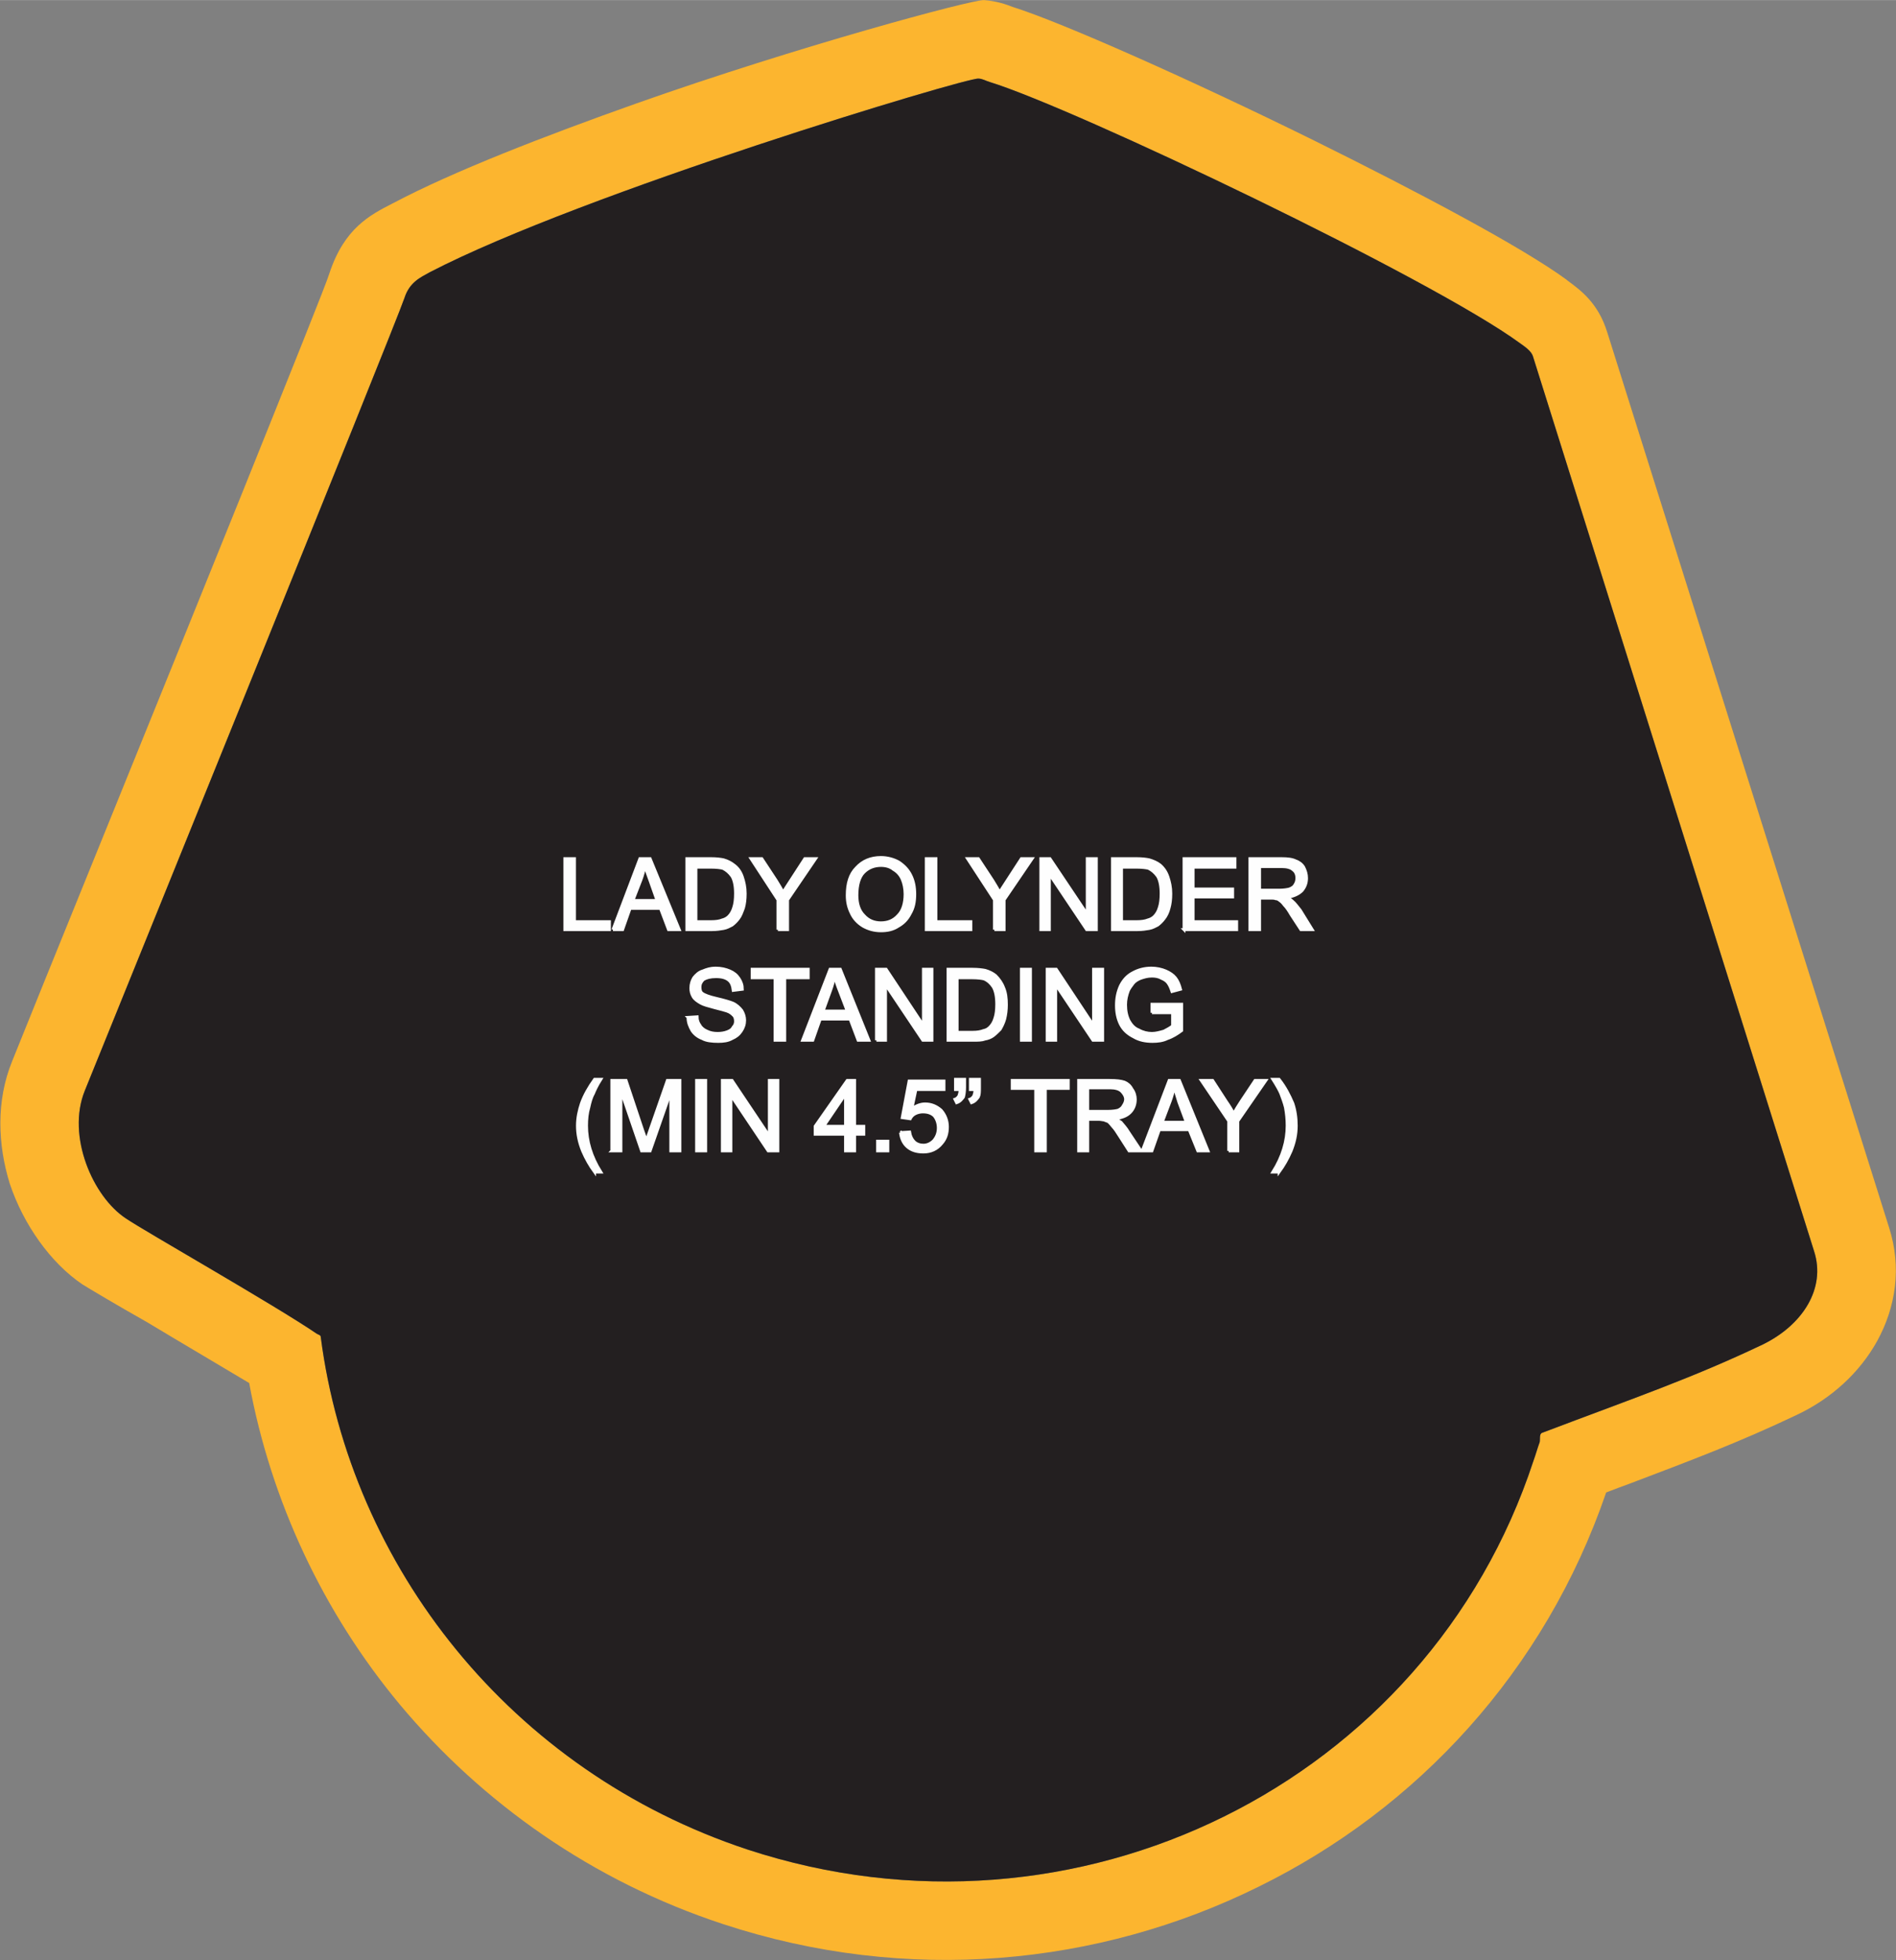
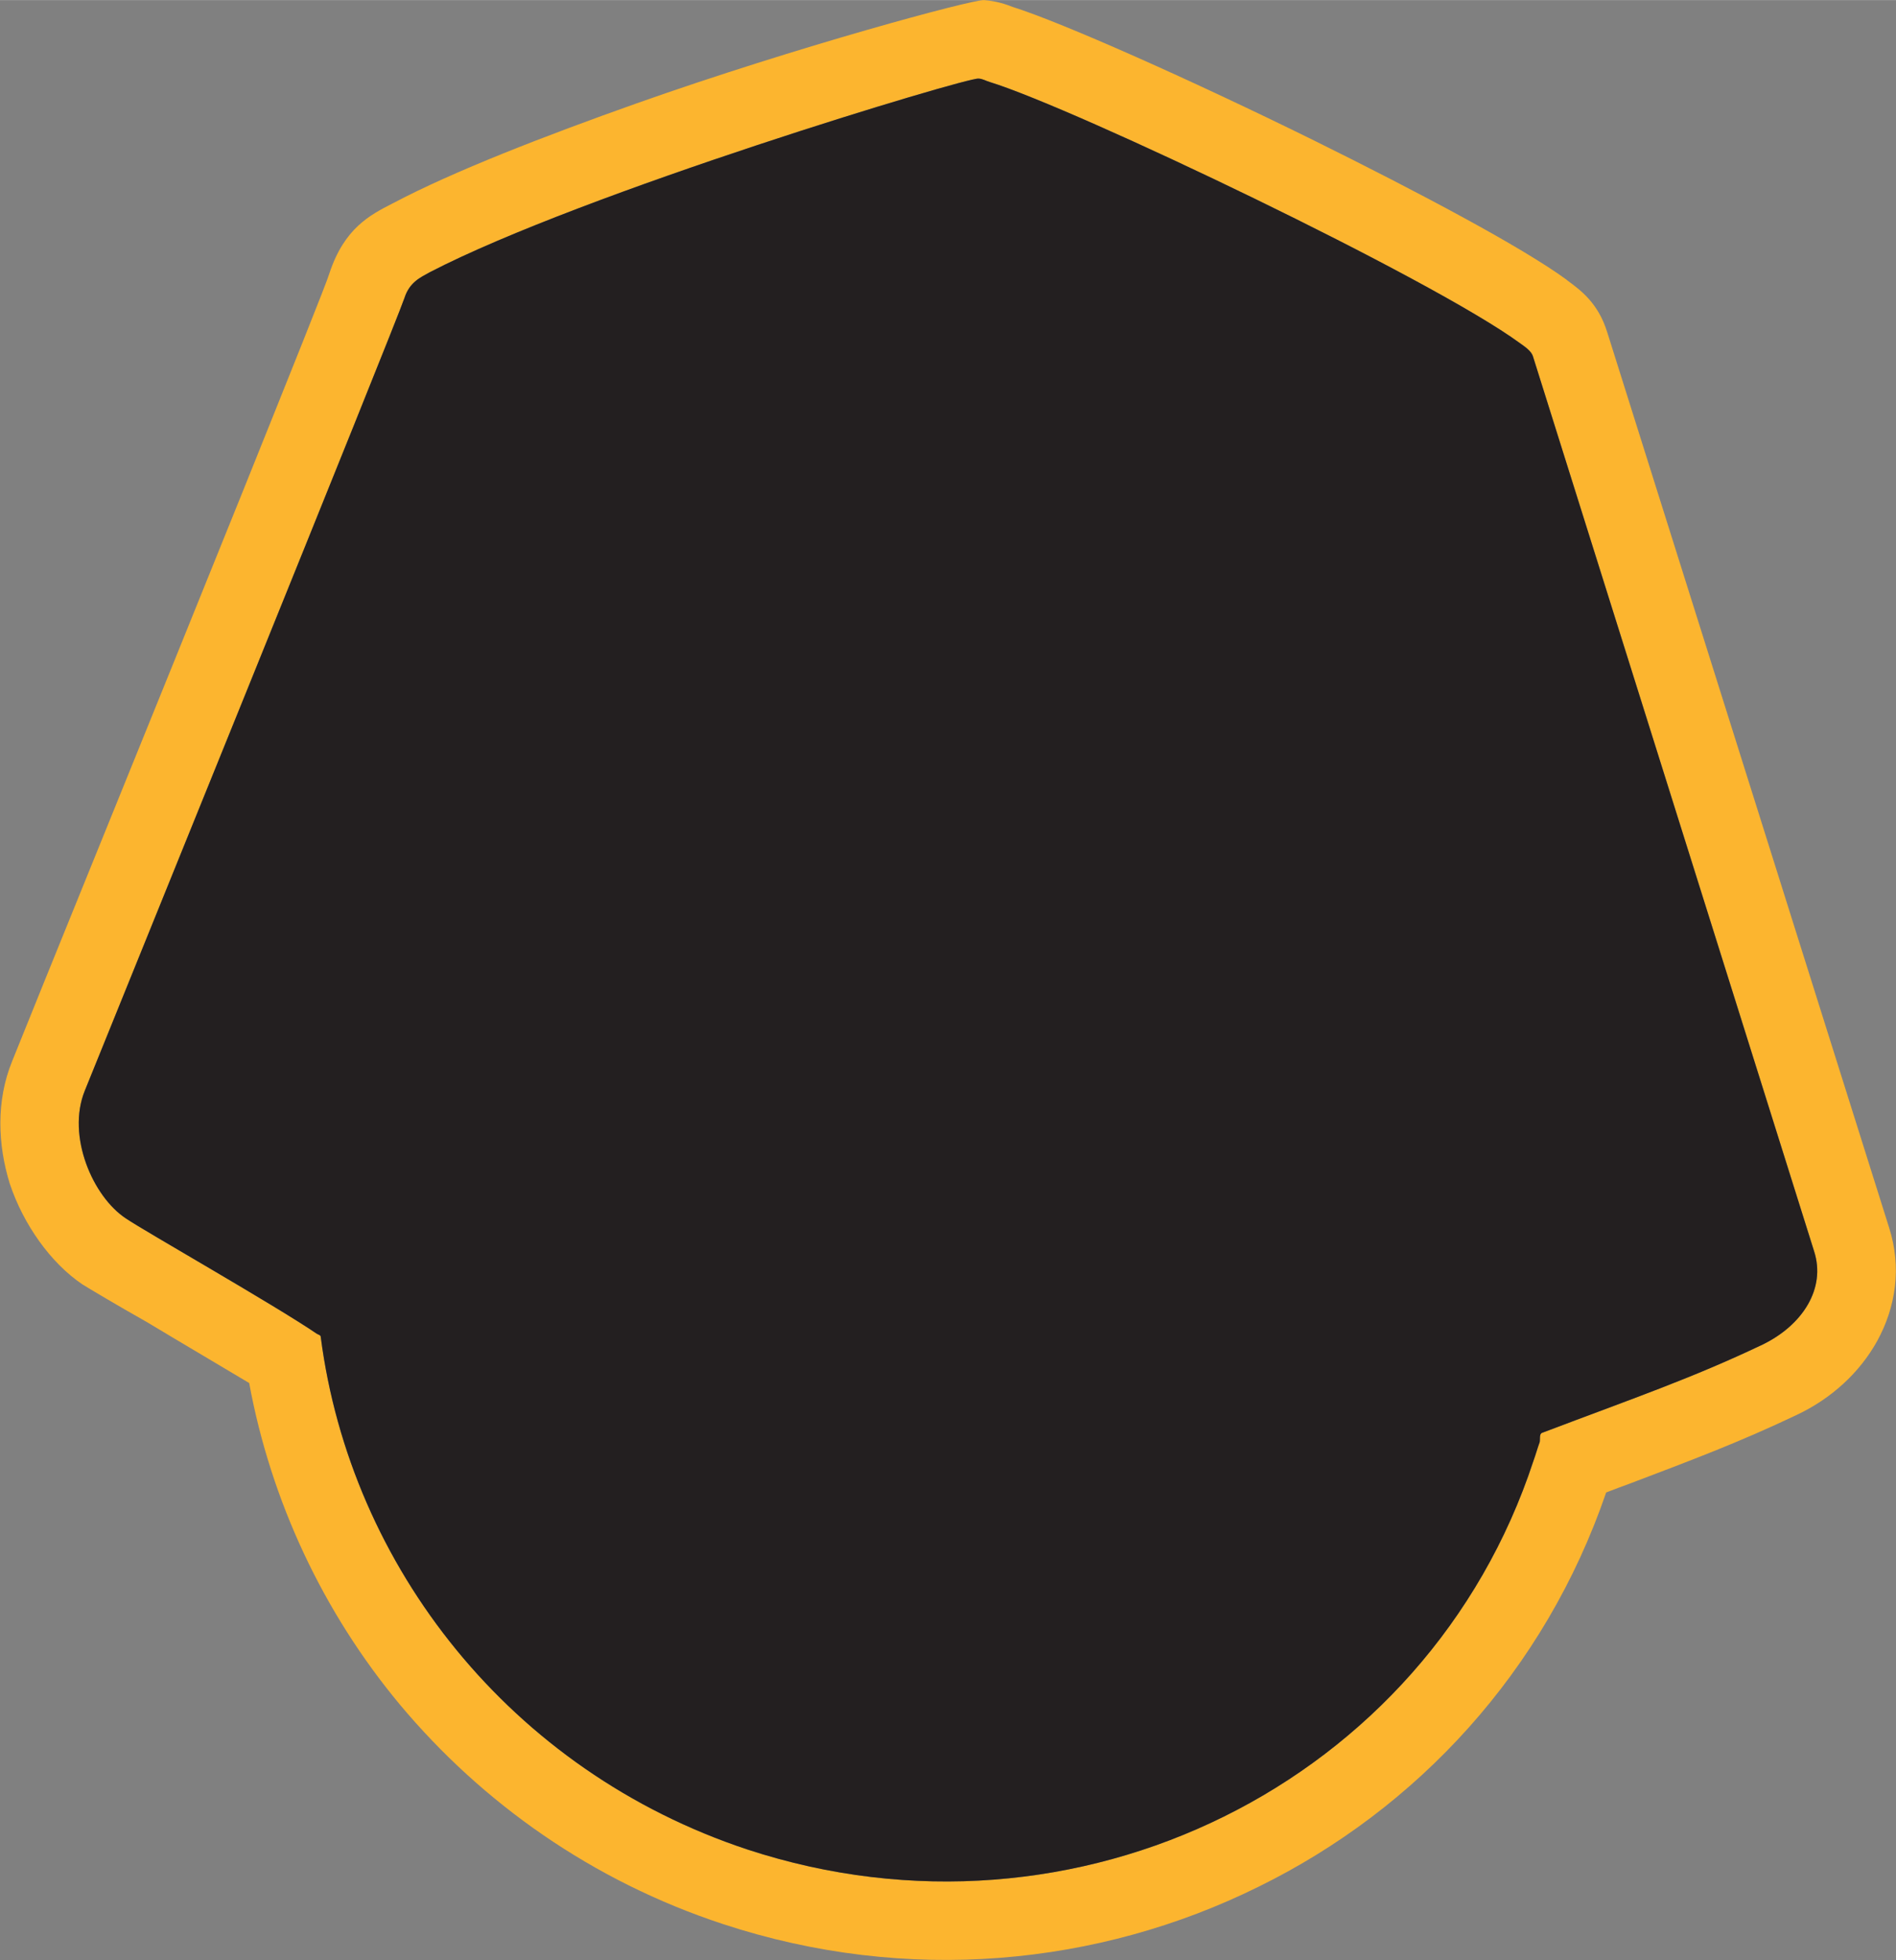
<svg xmlns="http://www.w3.org/2000/svg" xml:space="preserve" width="2.011in" height="2.078in" version="1.1" style="shape-rendering:geometricPrecision; text-rendering:geometricPrecision; image-rendering:optimizeQuality; fill-rule:evenodd; clip-rule:evenodd" viewBox="0 0 3310 3420">
  <rect x="0" y="0" width="3310" height="3420" fill="#808080" stroke="none" />
  <defs>
    <style type="text/css">
   
    .str0 {stroke:#FEFEFE;stroke-width:4.937}
    .fil0 {fill:#FCB52F}
    .fil1 {fill:#231F20}
    .fil2 {fill:#FEFEFE;fill-rule:nonzero}
   
  </style>
  </defs>
  <g id="Layer_x0020_1">
    <g id="_2550872908048">
      <g>
        <path class="fil0" d="M1768 12c86,27 313,128 526,233 184,91 363,186 441,243l1 1 0 0c23,17 54,39 70,91l492 1562c22,69 12,138 -21,198l0 0c-30,54 -79,100 -141,129 -101,48 -184,79 -292,120 -11,4 -22,8 -40,15 -107,312 -330,552 -607,688 -279,138 -613,171 -935,65 -228,-75 -420,-211 -564,-383 -134,-161 -225,-355 -263,-561 -50,-30 -120,-71 -178,-106 -55,-31 -100,-58 -113,-66 -55,-37 -103,-104 -127,-176 -21,-68 -24,-144 4,-213 29,-73 266,-655 403,-995 82,-204 146,-363 151,-380 26,-79 71,-102 110,-122l0 0 2 -1c104,-55 264,-117 425,-174 280,-99 585,-181 606,-180 23,2 37,7 50,12l0 0zm-40 131c149,46 772,343 926,456 7,5 19,13 22,22l491 1562c21,65 -20,129 -90,163 -124,59 -224,93 -385,154 -5,2 -3,11 -4,16 -4,11 -7,22 -11,33 -185,563 -799,866 -1372,678 -414,-137 -693,-494 -745,-894 0,-4 -4,-4 -7,-6 -75,-51 -299,-178 -333,-201 -58,-38 -104,-144 -72,-223 40,-99 541,-1333 558,-1383 9,-28 28,-36 44,-45 268,-139 937,-340 958,-338 7,0 13,4 20,6z" />
        <path id="1" class="fil1" d="M1728 143c149,46 772,343 926,456 7,5 19,13 22,22l491 1562c21,65 -20,129 -90,163 -124,59 -224,93 -385,154 -5,2 -3,11 -4,16 -4,11 -7,22 -11,33 -185,563 -799,866 -1372,678 -414,-137 -693,-494 -745,-894 0,-4 -4,-4 -7,-6 -75,-51 -299,-178 -333,-201 -58,-38 -104,-144 -72,-223 40,-99 541,-1333 558,-1383 9,-28 28,-36 44,-45 268,-139 937,-340 958,-338 7,0 13,4 20,6z" />
      </g>
-       <path class="fil2 str0" d="M986 1622l0 -124 17 0 0 110 61 0 0 14 -78 0zm84 0l47 -124 18 0 51 124 -19 0 -14 -37 -53 0 -13 37 -17 0zm35 -51l42 0 -12 -34c-4,-11 -7,-19 -9,-26 -2,8 -4,16 -7,24l-14 36zm94 51l0 -124 42 0c10,0 17,1 22,2 7,2 13,5 18,9 7,5 12,12 15,21 3,9 5,18 5,29 0,10 -1,18 -3,25 -3,8 -5,14 -9,19 -3,4 -7,8 -11,11 -4,2 -9,5 -15,6 -6,1 -12,2 -20,2l-44 0zm16 -14l26 0c9,0 15,-1 20,-3 4,-1 8,-3 11,-6 4,-4 7,-9 9,-16 2,-6 3,-14 3,-24 0,-13 -2,-23 -6,-30 -5,-7 -10,-11 -16,-14 -4,-1 -11,-2 -21,-2l-26 0 0 95zm143 14l0 -52 -47 -72 19 0 25 38c4,7 9,14 12,21 4,-7 9,-14 14,-22l24 -37 19 0 -49 72 0 52 -17 0zm121 -60c0,-21 5,-37 16,-48 11,-12 25,-18 43,-18 11,0 22,3 31,8 9,6 16,13 21,23 5,10 7,21 7,33 0,13 -2,24 -8,34 -5,10 -12,17 -21,22 -9,6 -19,8 -30,8 -12,0 -22,-3 -31,-8 -10,-6 -17,-14 -21,-23 -5,-10 -7,-20 -7,-31zm17 0c0,15 4,27 12,35 8,9 18,13 30,13 12,0 22,-4 30,-13 8,-8 12,-21 12,-37 0,-10 -2,-19 -5,-26 -3,-7 -8,-13 -15,-17 -6,-5 -14,-7 -22,-7 -12,0 -22,4 -30,12 -8,8 -12,22 -12,40zm121 60l0 -124 17 0 0 110 61 0 0 14 -78 0zm119 0l0 -52 -47 -72 19 0 25 38c4,7 9,14 12,21 4,-7 9,-14 14,-22l24 -37 19 0 -49 72 0 52 -17 0zm81 0l0 -124 16 0 65 97 0 -97 16 0 0 124 -17 0 -65 -97 0 97 -15 0zm125 0l0 -124 42 0c10,0 17,1 22,2 7,2 14,5 19,9 6,5 11,12 14,21 3,9 5,18 5,29 0,10 -1,18 -3,25 -2,8 -5,14 -9,19 -3,4 -7,8 -11,11 -4,2 -9,5 -15,6 -6,1 -12,2 -20,2l-44 0zm16 -14l26 0c9,0 15,-1 20,-3 4,-1 8,-3 11,-6 4,-4 7,-9 9,-16 2,-6 3,-14 3,-24 0,-13 -2,-23 -6,-30 -5,-7 -10,-11 -16,-14 -4,-1 -11,-2 -21,-2l-26 0 0 95zm109 14l0 -124 89 0 0 15 -73 0 0 38 69 0 0 14 -69 0 0 43 76 0 0 14 -92 0zm115 0l0 -124 55 0c11,0 19,1 25,4 6,2 11,6 14,11 3,6 5,12 5,19 0,9 -3,16 -8,22 -6,6 -15,10 -27,12 5,2 8,4 10,6 5,4 9,10 14,16l21 34 -20 0 -17 -26c-4,-7 -8,-13 -12,-17 -3,-4 -5,-6 -8,-8 -2,-2 -5,-3 -7,-3 -2,-1 -5,-1 -9,-1l-19 0 0 55 -17 0zm17 -69l35 0c7,0 13,-1 17,-2 5,-2 8,-4 10,-8 2,-3 3,-7 3,-11 0,-6 -2,-11 -6,-14 -4,-4 -11,-6 -20,-6l-39 0 0 41zm-998 222l16 -1c0,6 2,11 5,15 2,4 7,8 12,10 6,3 12,4 19,4 6,0 12,-1 17,-3 5,-2 8,-4 10,-8 3,-3 4,-7 4,-10 0,-4 -1,-8 -3,-10 -3,-3 -6,-6 -12,-8 -3,-1 -10,-3 -22,-6 -11,-3 -19,-5 -24,-8 -5,-3 -10,-6 -13,-11 -3,-5 -4,-10 -4,-15 0,-7 2,-13 5,-18 4,-5 9,-10 16,-12 7,-3 14,-5 22,-5 10,0 18,2 25,5 7,3 12,7 16,13 4,6 6,12 6,19l-16 2c-1,-8 -3,-14 -8,-18 -5,-4 -12,-6 -22,-6 -10,0 -17,2 -22,5 -4,4 -6,8 -6,13 0,5 1,9 4,11 4,3 12,6 25,9 13,3 23,6 28,8 7,3 12,8 16,13 3,5 5,11 5,17 0,7 -2,13 -6,19 -4,6 -9,10 -16,13 -7,4 -15,5 -24,5 -11,0 -21,-1 -28,-5 -8,-3 -14,-8 -18,-14 -4,-7 -7,-14 -7,-23zm152 40l0 -109 -40 0 0 -15 98 0 0 15 -41 0 0 109 -17 0zm48 0l48 -124 18 0 50 124 -19 0 -14 -37 -52 0 -13 37 -18 0zm36 -51l42 0 -13 -34c-4,-10 -7,-19 -9,-26 -2,8 -4,16 -7,24l-13 36zm93 51l0 -124 17 0 65 98 0 -98 15 0 0 124 -16 0 -65 -97 0 97 -16 0zm125 0l0 -124 43 0c9,0 17,1 22,2 7,2 13,5 18,9 6,6 11,13 14,21 4,9 5,19 5,30 0,9 -1,17 -3,25 -2,7 -5,13 -8,18 -4,4 -8,8 -12,11 -4,3 -9,5 -15,6 -5,2 -12,2 -19,2l-45 0zm16 -14l27 0c8,0 14,-1 19,-3 5,-1 8,-3 11,-6 4,-4 7,-9 9,-16 2,-6 3,-14 3,-24 0,-13 -2,-23 -6,-30 -4,-6 -9,-11 -16,-14 -4,-1 -11,-2 -21,-2l-26 0 0 95zm112 14l0 -124 16 0 0 124 -16 0zm45 0l0 -124 16 0 65 98 0 -98 16 0 0 124 -17 0 -65 -97 0 97 -15 0zm183 -48l0 -15 52 0 0 46c-8,6 -16,11 -25,14 -8,4 -17,5 -26,5 -12,0 -23,-2 -33,-8 -10,-5 -18,-12 -23,-22 -5,-10 -7,-21 -7,-33 0,-12 2,-23 7,-34 5,-10 12,-18 22,-23 9,-5 20,-8 32,-8 9,0 18,2 25,5 7,3 13,7 17,12 4,5 7,12 9,20l-15 4c-2,-6 -4,-11 -7,-15 -2,-3 -6,-6 -11,-8 -5,-3 -11,-4 -17,-4 -8,0 -14,2 -20,4 -5,2 -10,5 -13,9 -3,4 -6,8 -8,12 -3,8 -5,16 -5,25 0,11 2,20 6,28 4,7 9,13 17,16 7,4 15,6 23,6 7,0 14,-2 21,-4 6,-3 11,-6 15,-9l0 -23 -36 0zm-973 278c-8,-11 -15,-23 -21,-37 -6,-15 -9,-29 -9,-44 0,-14 3,-27 7,-39 5,-14 13,-28 23,-42l11 0c-7,11 -11,20 -13,25 -4,7 -6,15 -8,24 -3,10 -4,21 -4,32 0,27 8,54 25,81l-11 0zm30 -37l0 -123 25 0 29 87c3,8 5,14 6,19 2,-5 4,-12 7,-20l30 -86 22 0 0 123 -16 0 0 -103 -36 103 -15 0 -36 -105 0 105 -16 0zm148 0l0 -123 16 0 0 123 -16 0zm45 0l0 -123 17 0 65 97 0 -97 15 0 0 123 -17 0 -65 -97 0 97 -15 0zm215 0l0 -29 -53 0 0 -14 56 -80 13 0 0 80 16 0 0 14 -16 0 0 29 -16 0zm0 -43l0 -56 -38 56 38 0zm56 43l0 -17 18 0 0 17 -18 0zm40 -32l16 -1c1,7 4,13 8,17 4,4 10,6 16,6 7,0 13,-3 18,-8 5,-6 8,-13 8,-22 0,-9 -3,-16 -7,-21 -5,-5 -12,-7 -20,-7 -4,0 -9,1 -13,3 -4,2 -7,5 -9,9l-14 -2 12 -64 61 0 0 15 -49 0 -7 33c8,-5 15,-8 23,-8 11,0 20,4 28,11 7,8 11,18 11,29 0,12 -3,21 -10,29 -8,10 -19,15 -32,15 -12,0 -21,-3 -28,-9 -7,-6 -11,-15 -12,-25zm96 -75l0 -18 16 0 0 14c0,8 -1,13 -2,17 -3,4 -6,8 -12,10l-3 -6c3,-1 5,-3 7,-6 1,-3 2,-6 2,-11l-8 0zm26 0l0 -18 16 0 0 14c0,8 0,13 -2,17 -3,4 -6,8 -12,10l-3 -6c3,-1 5,-3 7,-6 1,-3 2,-6 2,-11l-8 0zm114 107l0 -109 -41 0 0 -14 98 0 0 14 -40 0 0 109 -17 0zm75 0l0 -123 54 0c12,0 20,1 26,3 5,2 10,6 13,12 4,5 6,12 6,18 0,9 -3,17 -9,23 -6,6 -14,9 -26,11 4,2 7,4 10,6 4,5 9,10 13,17l22 33 -21 0 -16 -25c-5,-8 -9,-14 -12,-17 -3,-4 -6,-7 -8,-9 -3,-1 -5,-2 -8,-3 -2,0 -5,-1 -9,-1l-19 0 0 55 -16 0zm16 -69l35 0c8,0 14,-1 18,-2 4,-2 7,-4 9,-8 2,-3 4,-7 4,-11 0,-5 -3,-10 -7,-14 -4,-4 -11,-6 -20,-6l-39 0 0 41zm95 69l47 -123 18 0 50 123 -18 0 -15 -37 -52 0 -13 37 -17 0zm35 -50l42 0 -13 -35c-3,-10 -6,-19 -8,-26 -2,8 -4,16 -7,24l-14 37zm116 50l0 -52 -48 -71 20 0 24 37c5,7 9,14 13,21 3,-7 8,-14 13,-22l24 -36 19 0 -49 71 0 52 -16 0zm88 37l-11 0c17,-27 25,-54 25,-81 0,-11 -1,-21 -3,-32 -2,-8 -5,-16 -8,-24 -2,-5 -7,-14 -14,-25l11 0c11,14 18,28 24,42 4,12 6,25 6,39 0,15 -3,29 -9,44 -6,14 -13,26 -21,37z" />
    </g>
  </g>
</svg>